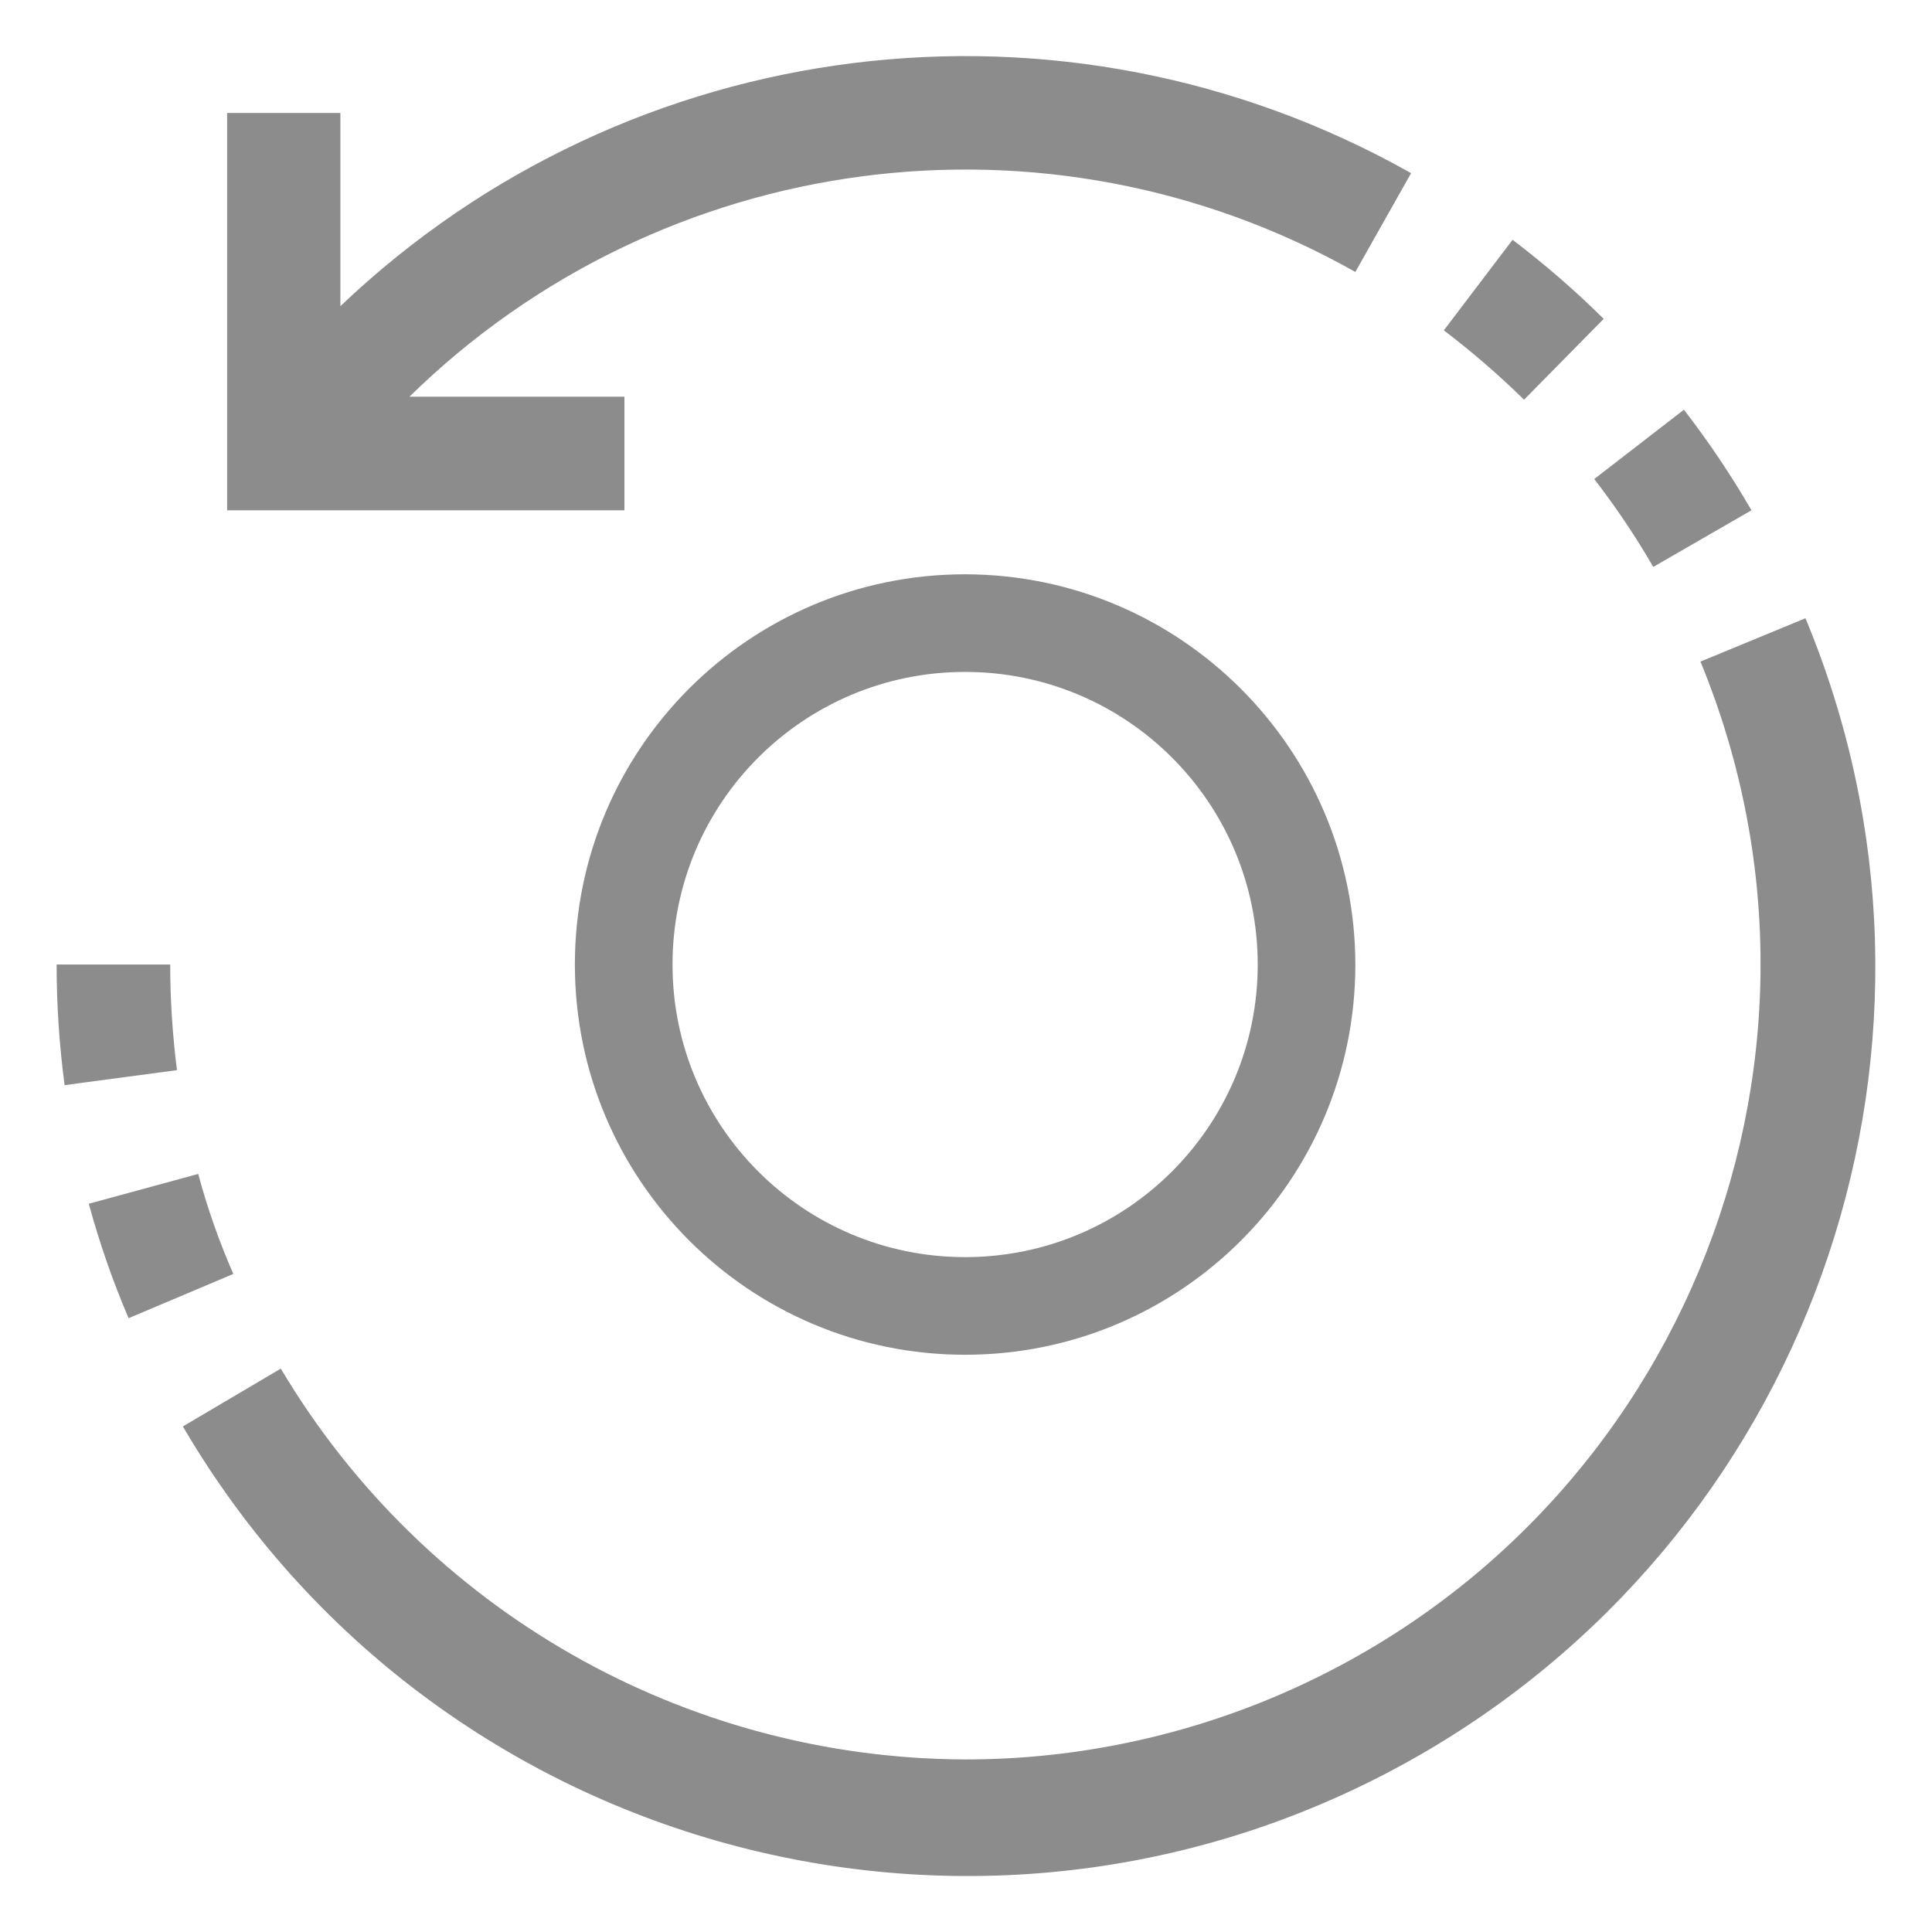
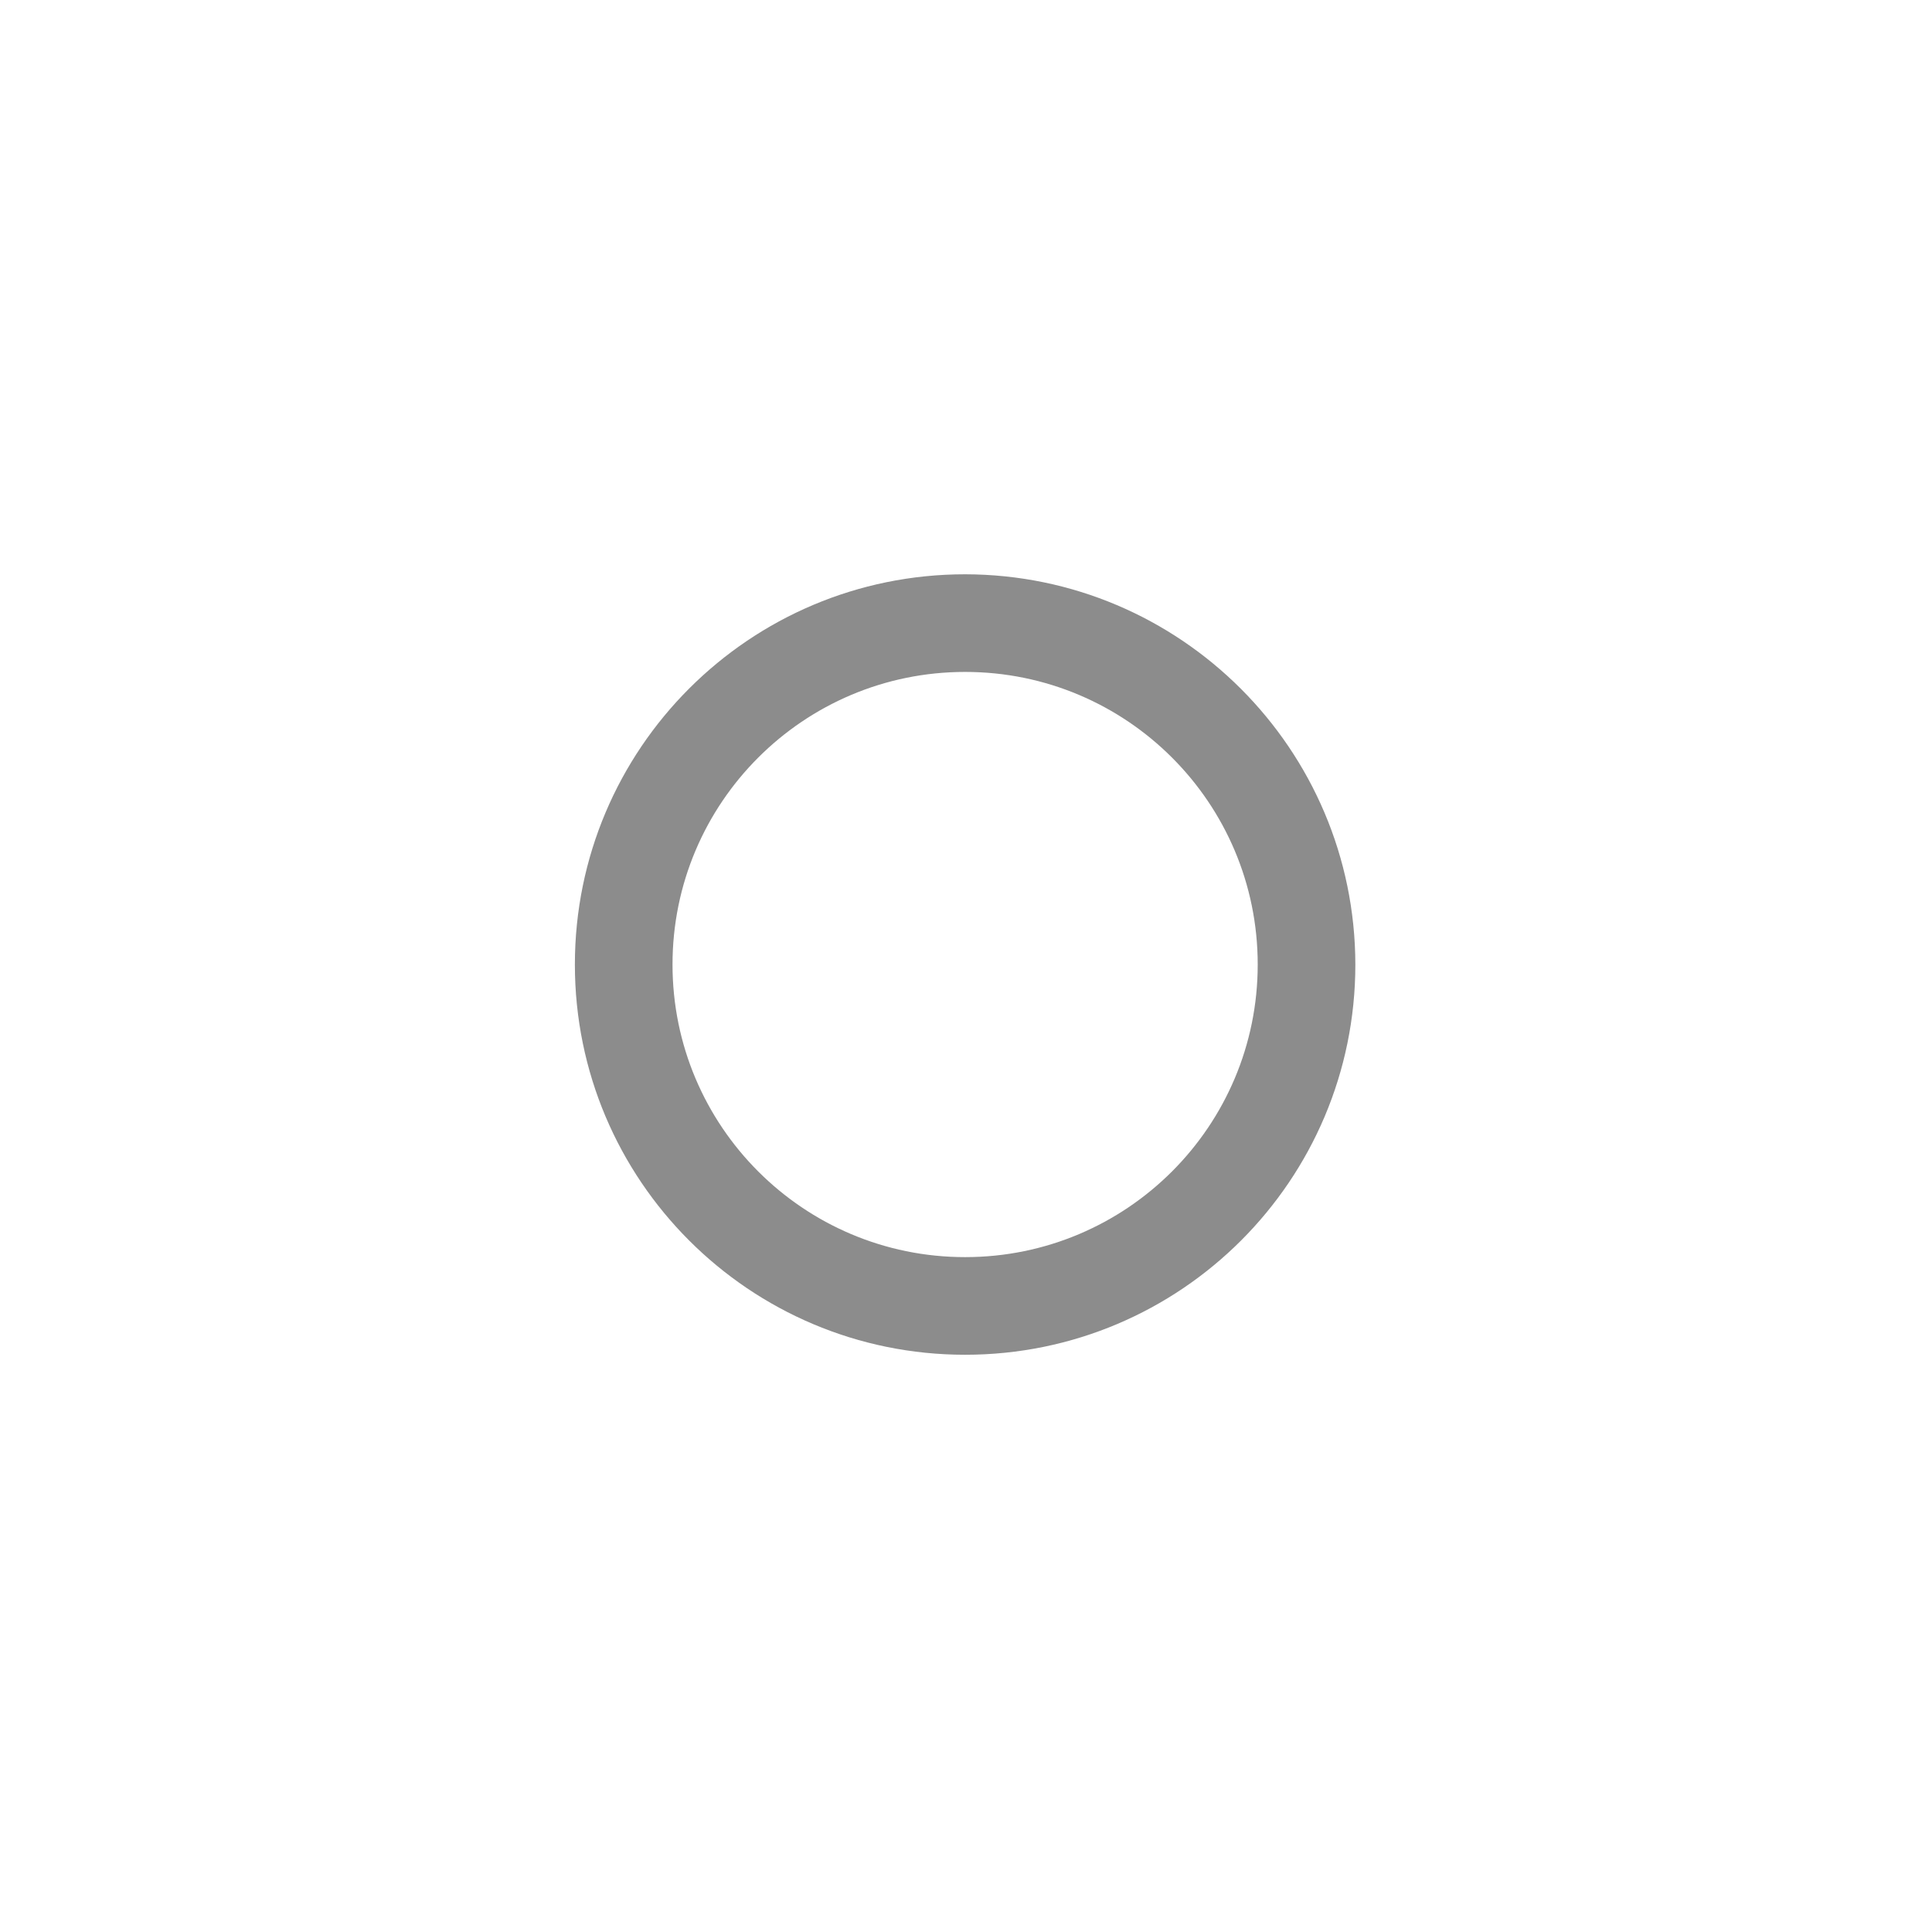
<svg xmlns="http://www.w3.org/2000/svg" id="Capa_1" viewBox="0 0 655 655">
  <style>.st0{fill:#8c8c8c}</style>
-   <path class="st0" d="M543.7 108.1c-9.7-9.6-20.1-18.6-30.9-26.8L489.5 112c9.5 7.2 18.6 15.1 27.2 23.5l27-27.4zM560.5 192.2l33.3-19.2c-6.9-11.9-14.5-23.2-22.9-34.1l-30.4 23.5c7.3 9.5 14 19.4 20 29.8zM57.7 327H19.2c0 13.7.9 27.3 2.7 40.9l38.1-5.1C58.5 351 57.7 339 57.7 327zM67.2 398l-37.1 10.1c3.6 13.2 8.1 26.2 13.5 38.8l35.5-15c-4.8-11-8.8-22.3-11.9-33.9zM612.1 209.6l-35.6 14.7c56.7 137.7-9 295.2-146.6 351.9-32.6 13.4-67.4 20.3-102.6 20.3-95.3-.3-183.4-50.6-232.1-132.5L62 483.6c85.9 146.8 274.6 196.1 421.4 110.2 132.9-77.9 187.9-242 128.7-384.2zM211.7 134.5h-72.9c85.6-83.9 216.3-101.2 320.7-42.3l18.9-33.5c-117.8-66.4-265.1-48.2-363 45.1V38.3H77V173h134.7v-38.5z" />
  <path class="st0" d="M327.2 194.7c-73.1 0-132.3 59.2-132.3 132.3s59.2 132.3 132.3 132.3S459.5 400.1 459.5 327c-.1-73-59.3-132.2-132.3-132.3zm0 231.5c-54.8 0-99.2-44.4-99.2-99.2s44.4-99.2 99.2-99.2 99.2 44.4 99.2 99.2c0 54.8-44.4 99.2-99.2 99.2z" />
</svg>